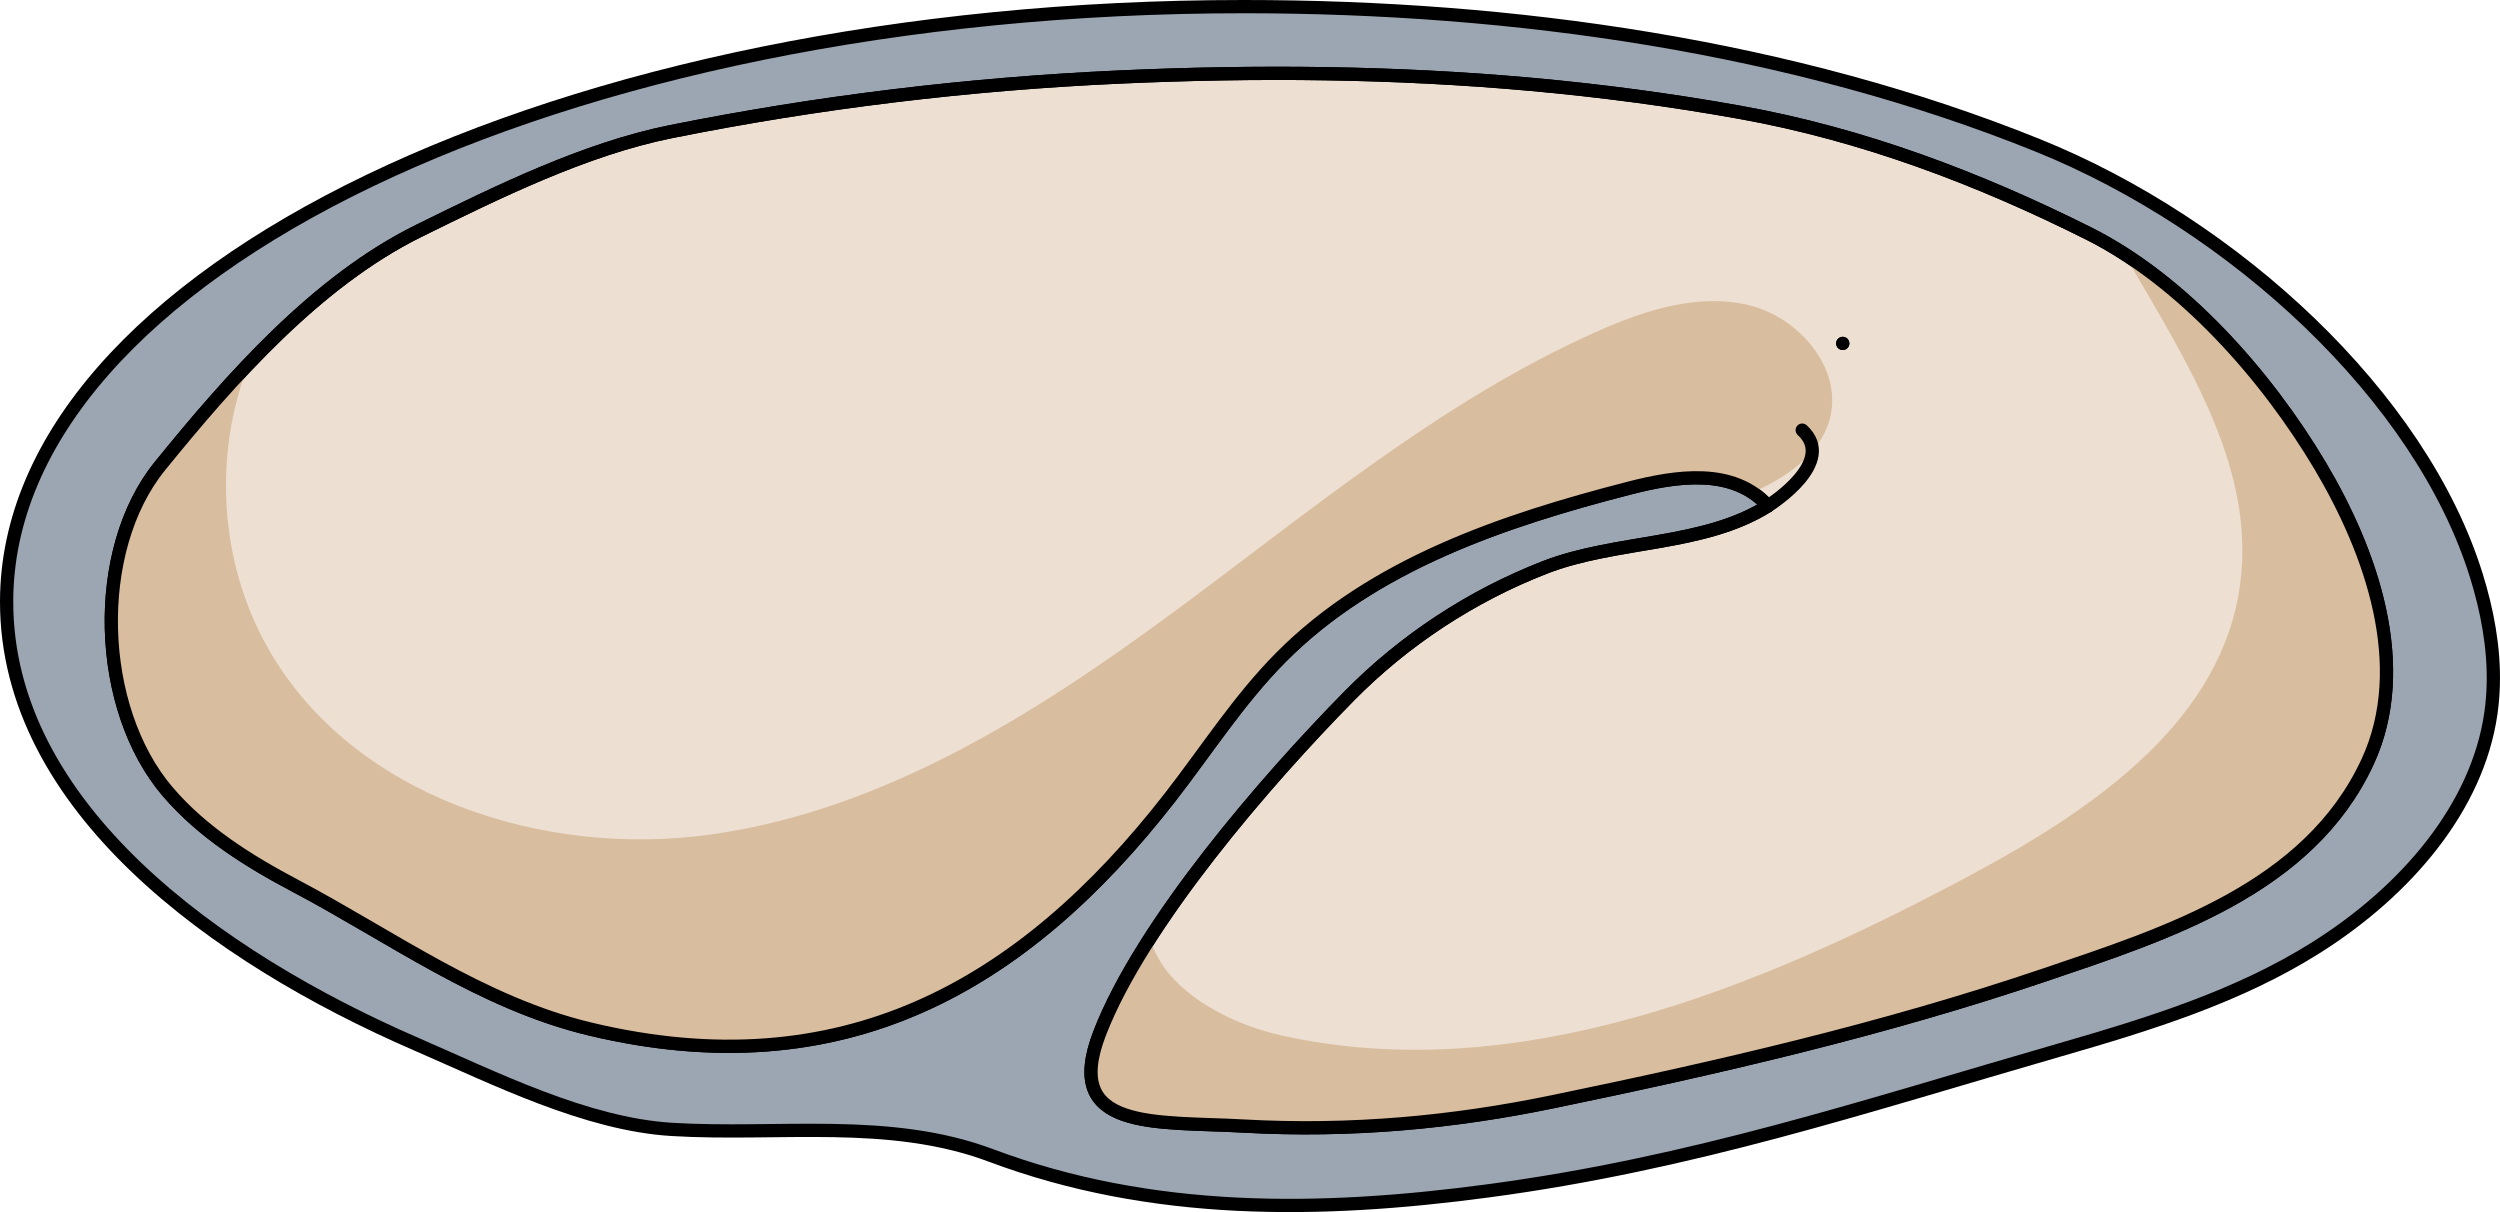
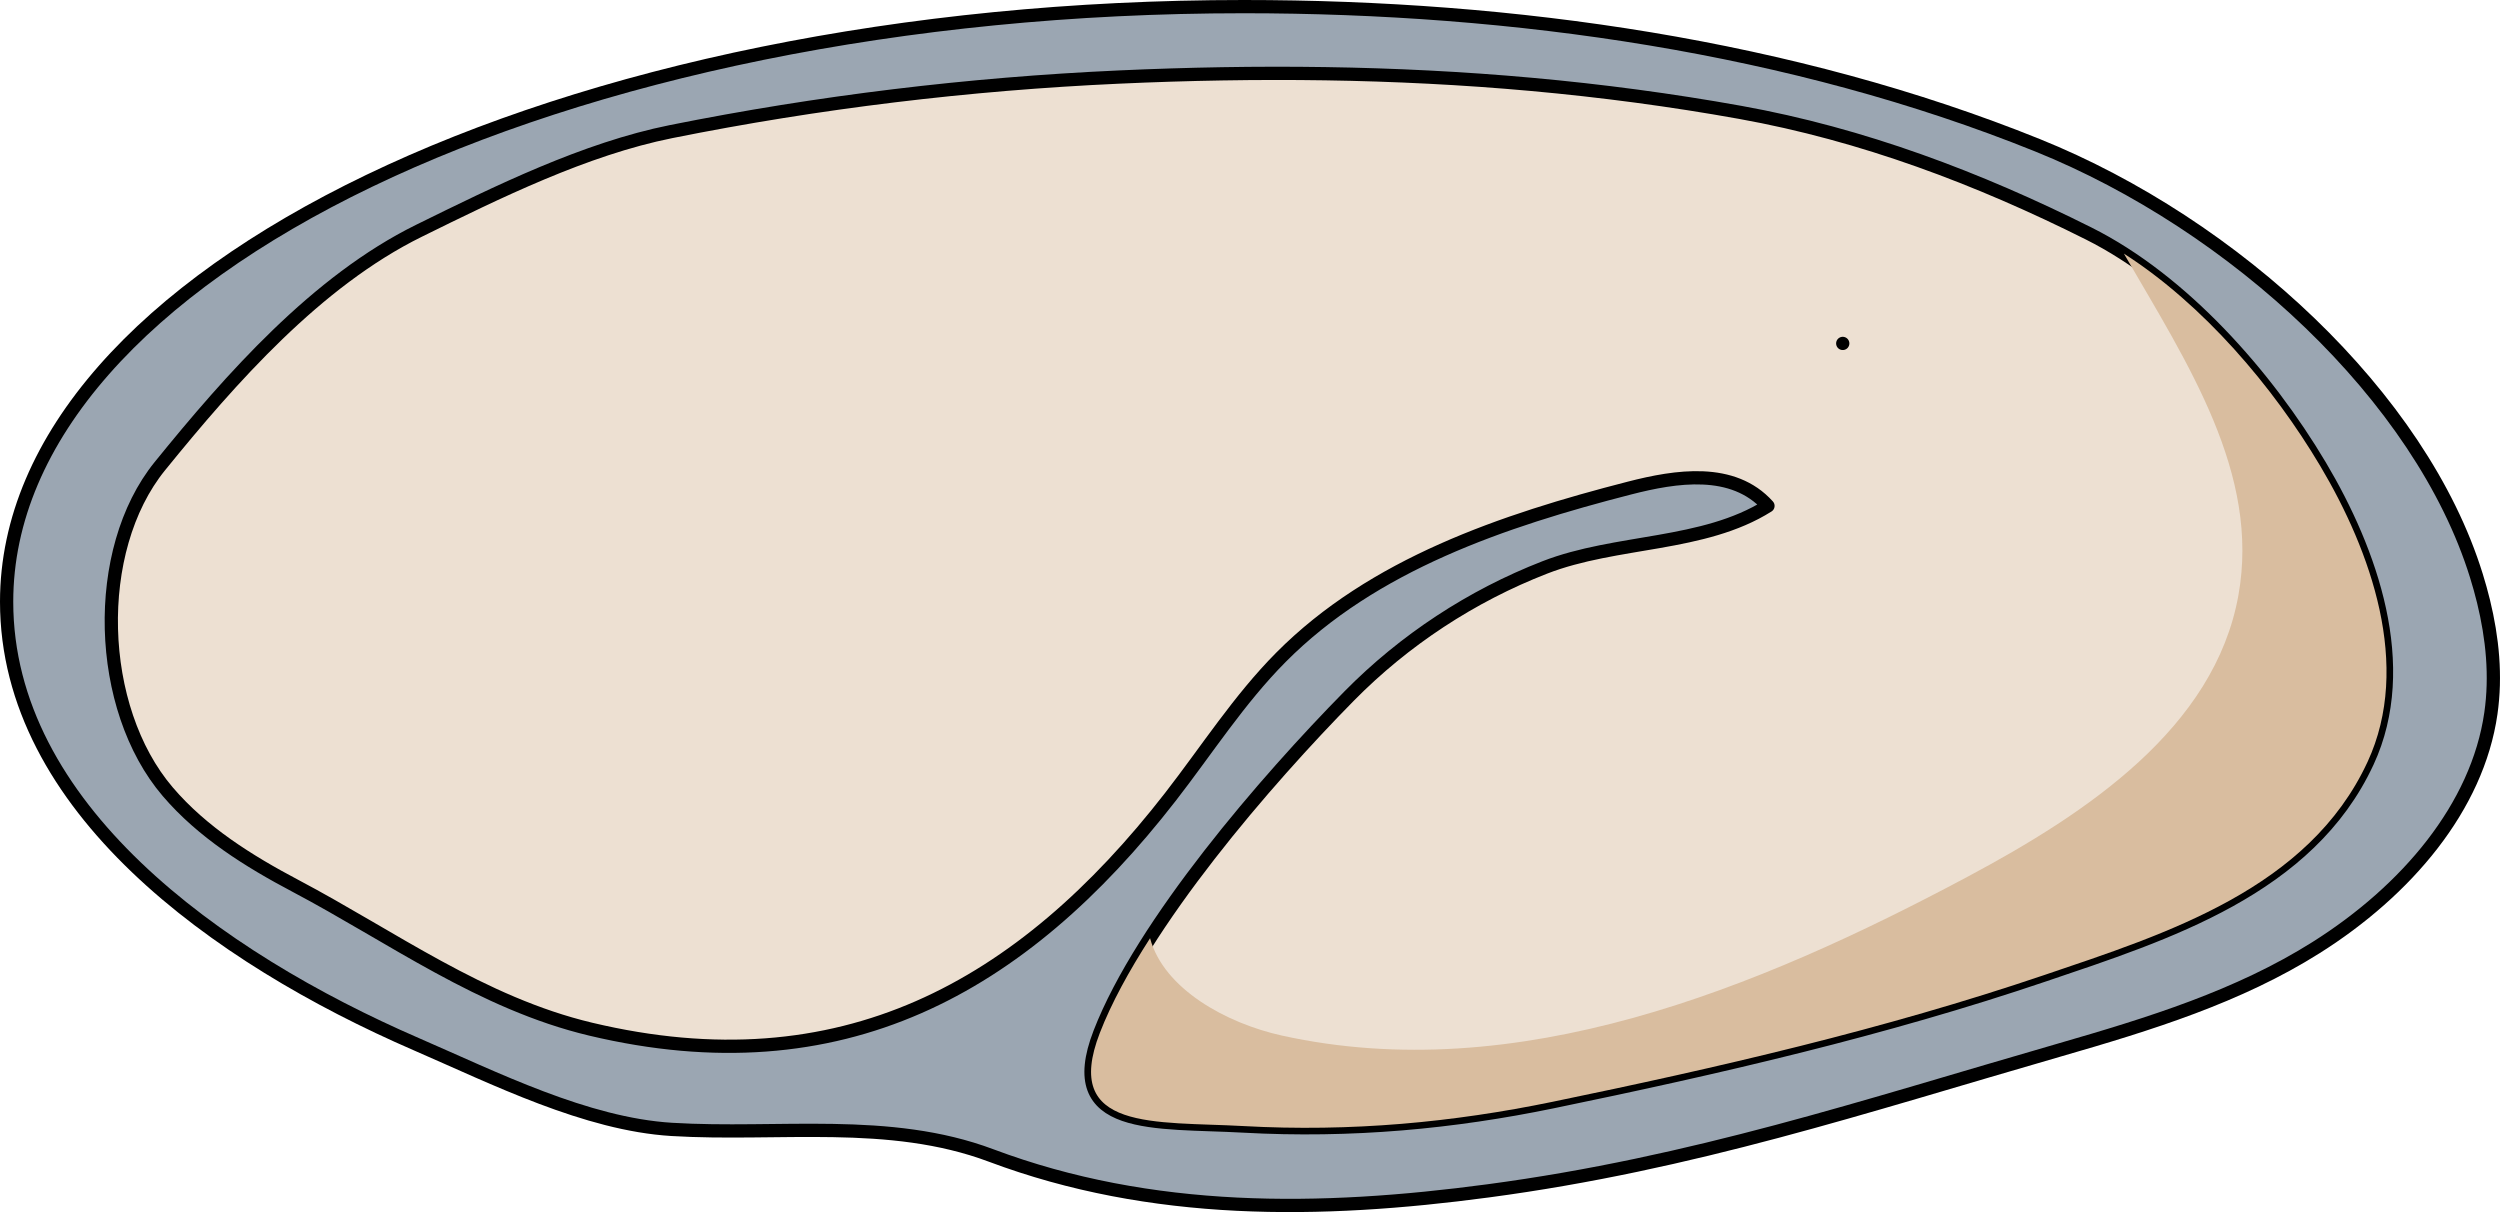
<svg xmlns="http://www.w3.org/2000/svg" version="1.1" id="Layer_1" x="0px" y="0px" width="188.651px" height="91.464px" viewBox="0 0 188.651 91.464" enable-background="new 0 0 188.651 91.464" xml:space="preserve">
  <g>
    <g>
      <g>
        <path fill="#9BA6B2" stroke="#000000" stroke-linecap="round" stroke-linejoin="round" stroke-miterlimit="10" d="     M187.406,45.374c0.68,2.783,0.962,5.636,0.558,8.45c-1.016,7.088-6.372,13.383-13.184,17.677c-5.87,3.7-12.533,5.76-19.402,7.743     c-14.783,4.266-27.624,8.553-43.066,10.617c-12.694,1.697-25.402,1.88-37.531-2.671c-7.686-2.883-16.052-1.475-24.091-1.965     c-6.46-0.394-13.364-3.866-19.283-6.433C16.297,72.239,0.5,60.88,0.5,45.409C0.5,20.606,42.296,0.5,93.853,0.5     c20.416,0,41.394,3,59.891,10.459c14.865,5.994,28.938,18.963,33.127,32.492C187.069,44.087,187.248,44.729,187.406,45.374z" />
      </g>
      <path fill="#EDE0D2" stroke="#000000" stroke-linecap="round" stroke-linejoin="round" stroke-miterlimit="10" d="M117.136,83.145    c12.507-2.582,25.017-5.465,37.124-9.569c9.225-3.127,19.965-6.51,24.399-16.091c3.354-7.248,0.241-15.904-3.57-22.319    c-4.078-6.864-10.397-13.998-17.467-17.541c-8.34-4.179-17.097-7.489-26.303-9.145c-5.216-0.938-10.475-1.635-15.753-2.113    c-10.349-0.938-20.761-1.024-31.138-0.552C73.084,6.332,61.777,7.696,50.64,9.931c-6.497,1.304-13.12,4.574-19.027,7.484    c-7.718,3.802-14.197,11.161-19.55,17.761c-5.143,6.342-4.811,18.247,0.602,24.575c2.61,3.051,6.088,5.226,9.638,7.101    c7.272,3.843,14.052,8.852,22.268,10.809c18.87,4.495,32.515-3.07,43.743-17.521c2.752-3.543,5.187-7.358,8.348-10.541    c6.955-7.004,16.747-10.315,26.307-12.772c3.496-0.899,7.804-1.585,10.443,1.347c-4.878,3.075-11.43,2.541-16.842,4.645    c-5.527,2.149-10.601,5.48-14.762,9.705c-6.237,6.332-15.629,17.182-18.818,25.421c-2.882,7.445,4.201,6.658,10.832,7.026    C101.986,85.424,109.68,84.684,117.136,83.145z M139.054,25.915L139.054,25.915L139.054,25.915L139.054,25.915z" />
      <g>
        <path fill="#D9BD9F" d="M160.27,19.138c4.833,8.343,10.294,16.607,8.64,25.791c-1.803,10.012-11.438,16.425-20.412,21.217     c-15.967,8.525-34.085,15.899-51.76,11.999c-4.211-0.929-8.927-3.528-9.953-7.347c-1.594,2.48-2.927,4.911-3.792,7.149     c-2.882,7.445,4.201,6.658,10.832,7.026c8.162,0.453,15.856-0.288,23.312-1.827c12.507-2.582,25.017-5.465,37.124-9.569     c9.225-3.127,19.965-6.51,24.399-16.091c3.354-7.248,0.241-15.904-3.57-22.319C171.528,29.172,166.257,22.972,160.27,19.138z" />
-         <path fill="#D9BD9F" d="M88.315,60.14c2.752-3.542,5.187-7.358,8.348-10.541c6.955-7.004,16.747-10.314,26.307-12.772     c3.013-0.775,6.628-1.386,9.26,0.337c2.574-1.133,5.1-2.842,5.837-5.517c1.046-3.8-2.299-7.72-6.134-8.629     s-7.835,0.398-11.435,2.001c-11.793,5.25-21.8,13.708-32.197,21.359c-10.396,7.652-21.771,14.755-34.551,16.578     c-12.779,1.823-27.258-2.873-33.575-14.13c-3.613-6.438-4.1-14.51-1.411-21.372c-2.404,2.522-4.637,5.177-6.7,7.721     c-5.143,6.342-4.811,18.247,0.602,24.575c2.61,3.051,6.088,5.226,9.638,7.101c7.273,3.843,14.052,8.852,22.268,10.809     C63.442,82.156,77.087,74.591,88.315,60.14z" />
      </g>
-       <path fill="none" stroke="#000000" stroke-linecap="round" stroke-linejoin="round" stroke-miterlimit="10" d="M117.136,83.145    c12.507-2.582,25.017-5.465,37.124-9.569c9.225-3.127,19.965-6.51,24.399-16.091c3.354-7.248,0.241-15.904-3.57-22.319    c-4.078-6.864-10.397-13.998-17.467-17.541c-8.34-4.179-17.097-7.489-26.303-9.145c-5.216-0.938-10.475-1.635-15.753-2.113    c-10.349-0.938-20.761-1.024-31.138-0.552C73.084,6.332,61.777,7.696,50.64,9.931c-6.497,1.304-13.12,4.574-19.027,7.484    c-7.718,3.802-14.197,11.161-19.55,17.761c-5.143,6.342-4.811,18.247,0.602,24.575c2.61,3.051,6.088,5.226,9.638,7.101    c7.272,3.843,14.052,8.852,22.268,10.809c18.87,4.495,32.515-3.07,43.743-17.521c2.752-3.543,5.187-7.358,8.348-10.541    c6.955-7.004,16.747-10.315,26.307-12.772c3.496-0.899,7.804-1.585,10.443,1.347c-4.878,3.075-11.43,2.541-16.842,4.645    c-5.527,2.149-10.601,5.48-14.762,9.705c-6.237,6.332-15.629,17.182-18.818,25.421c-2.882,7.445,4.201,6.658,10.832,7.026    C101.986,85.424,109.68,84.684,117.136,83.145z M139.054,25.915L139.054,25.915L139.054,25.915L139.054,25.915z" />
    </g>
-     <path fill="none" stroke="#000000" stroke-linecap="round" stroke-linejoin="round" stroke-miterlimit="10" d="M133.413,38.174   c0.278-0.174,5.191-3.327,2.583-5.716" />
  </g>
</svg>